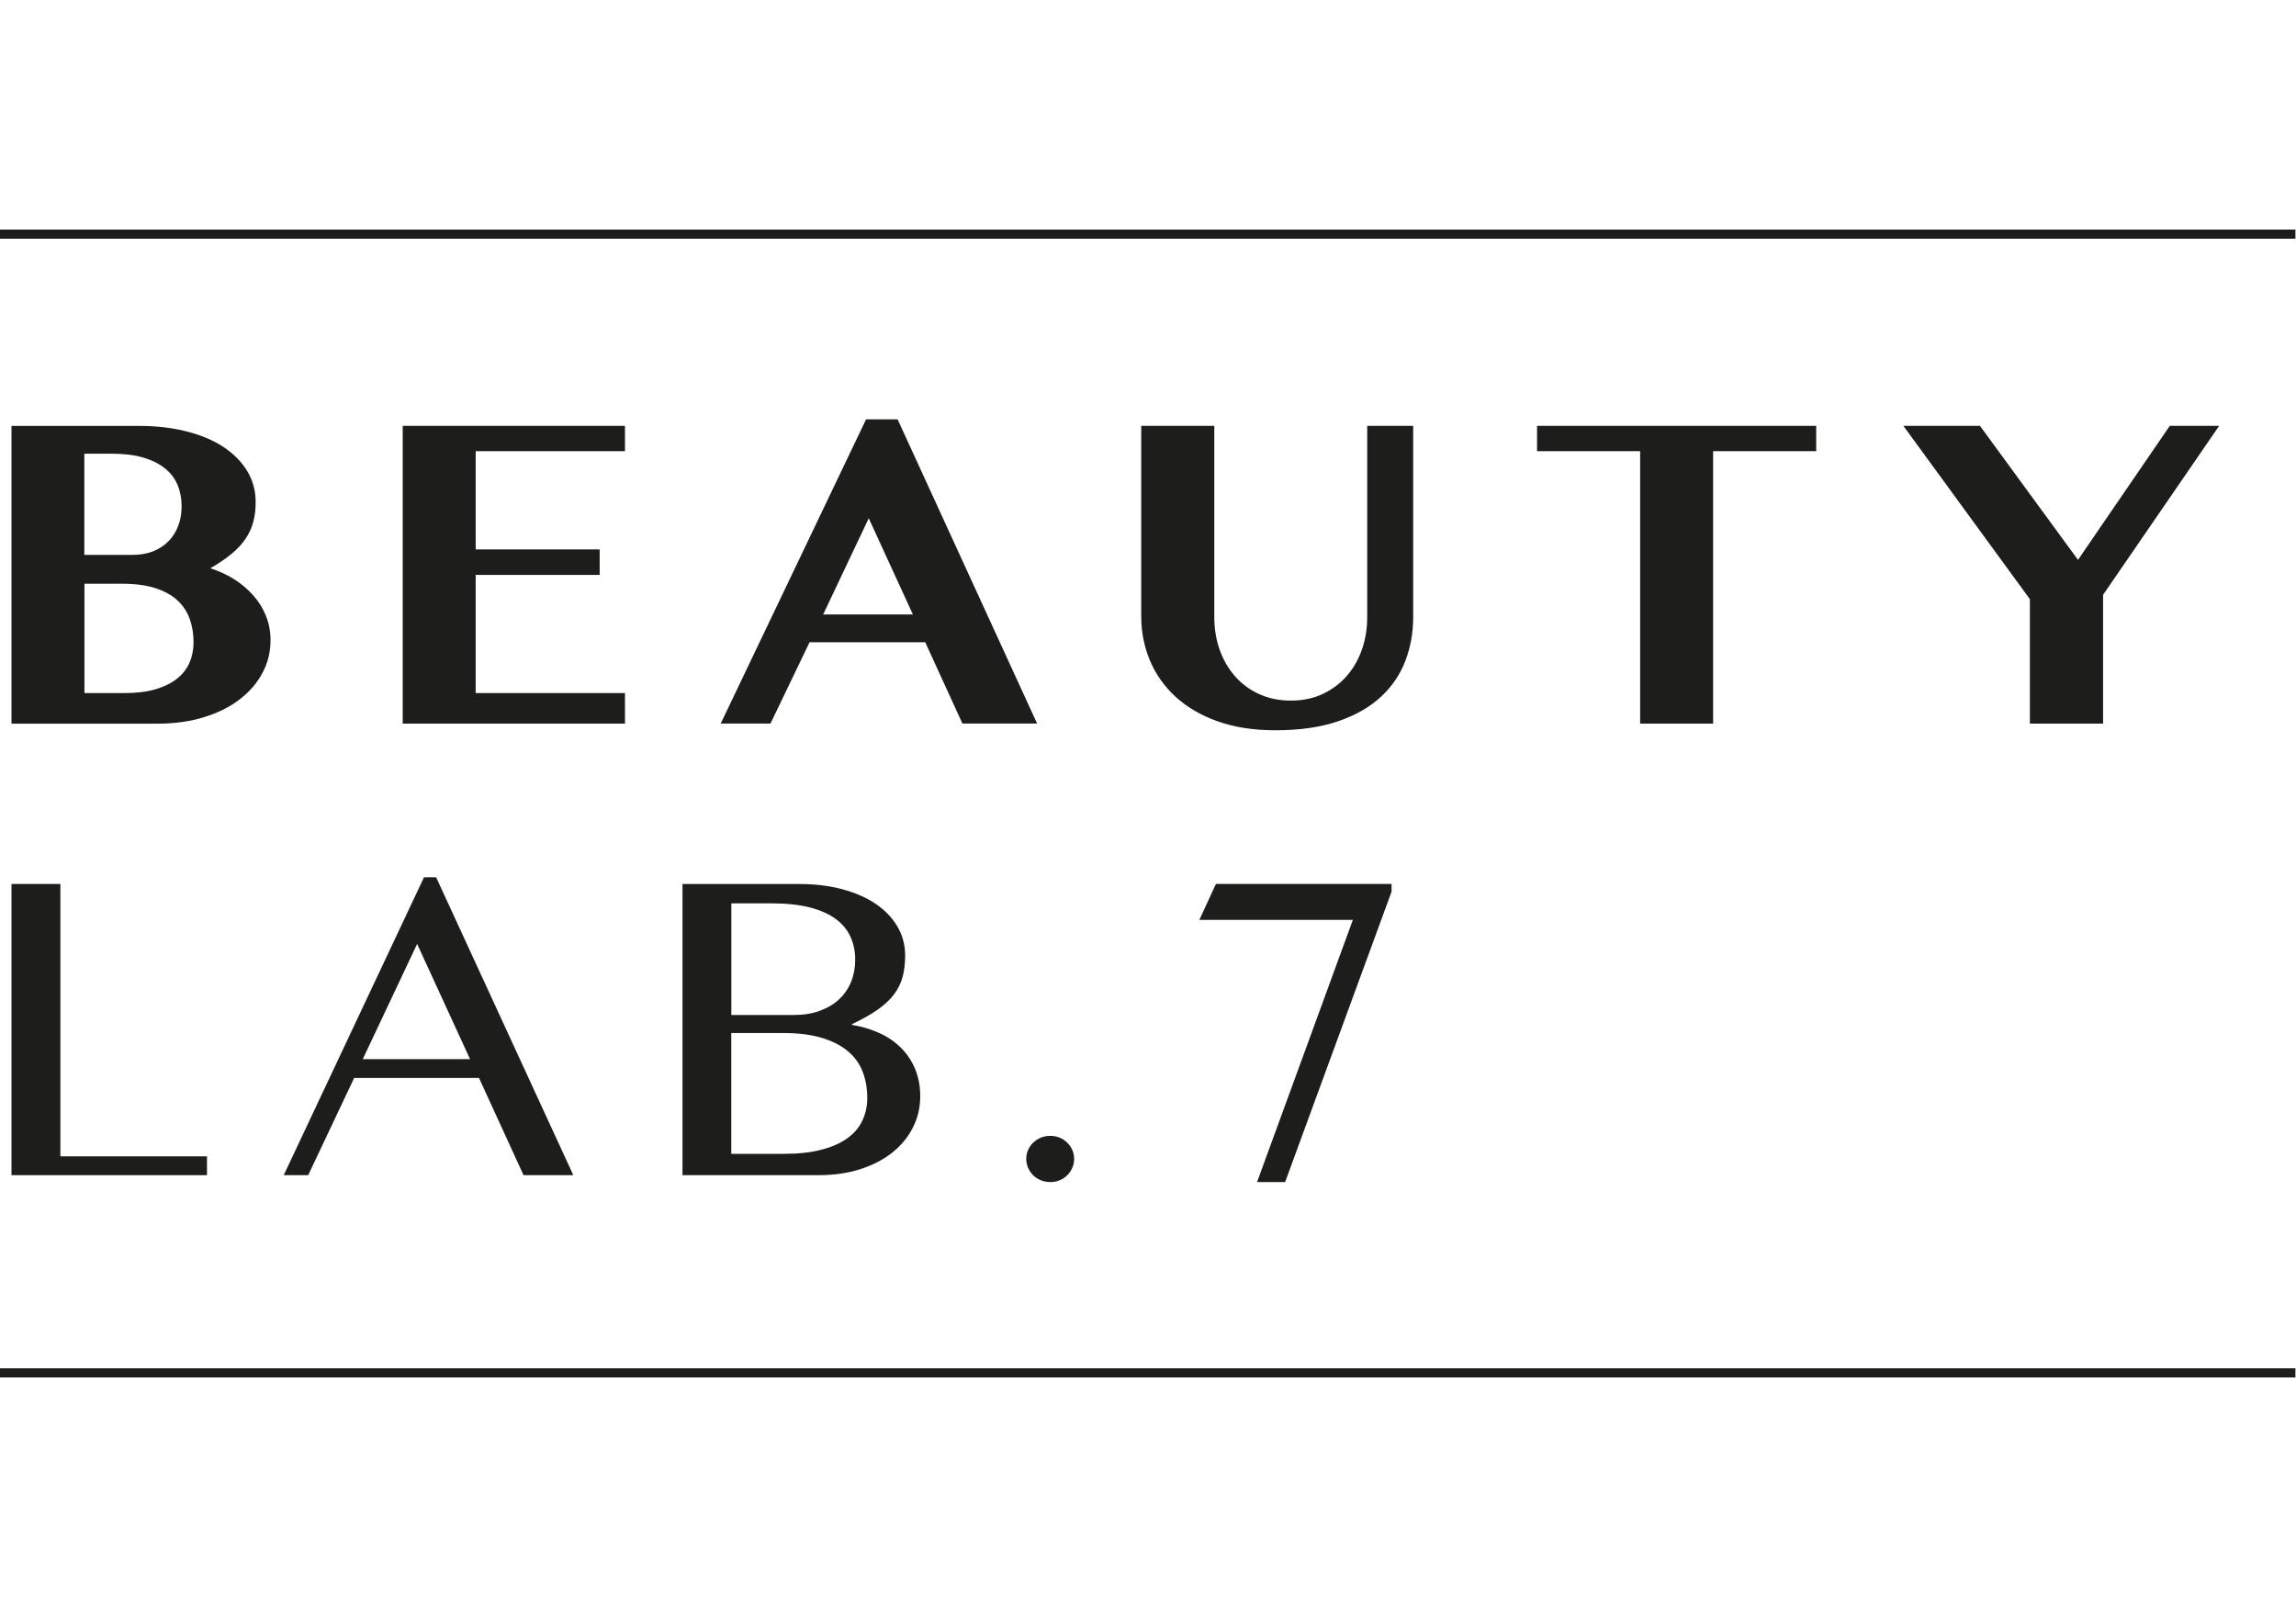
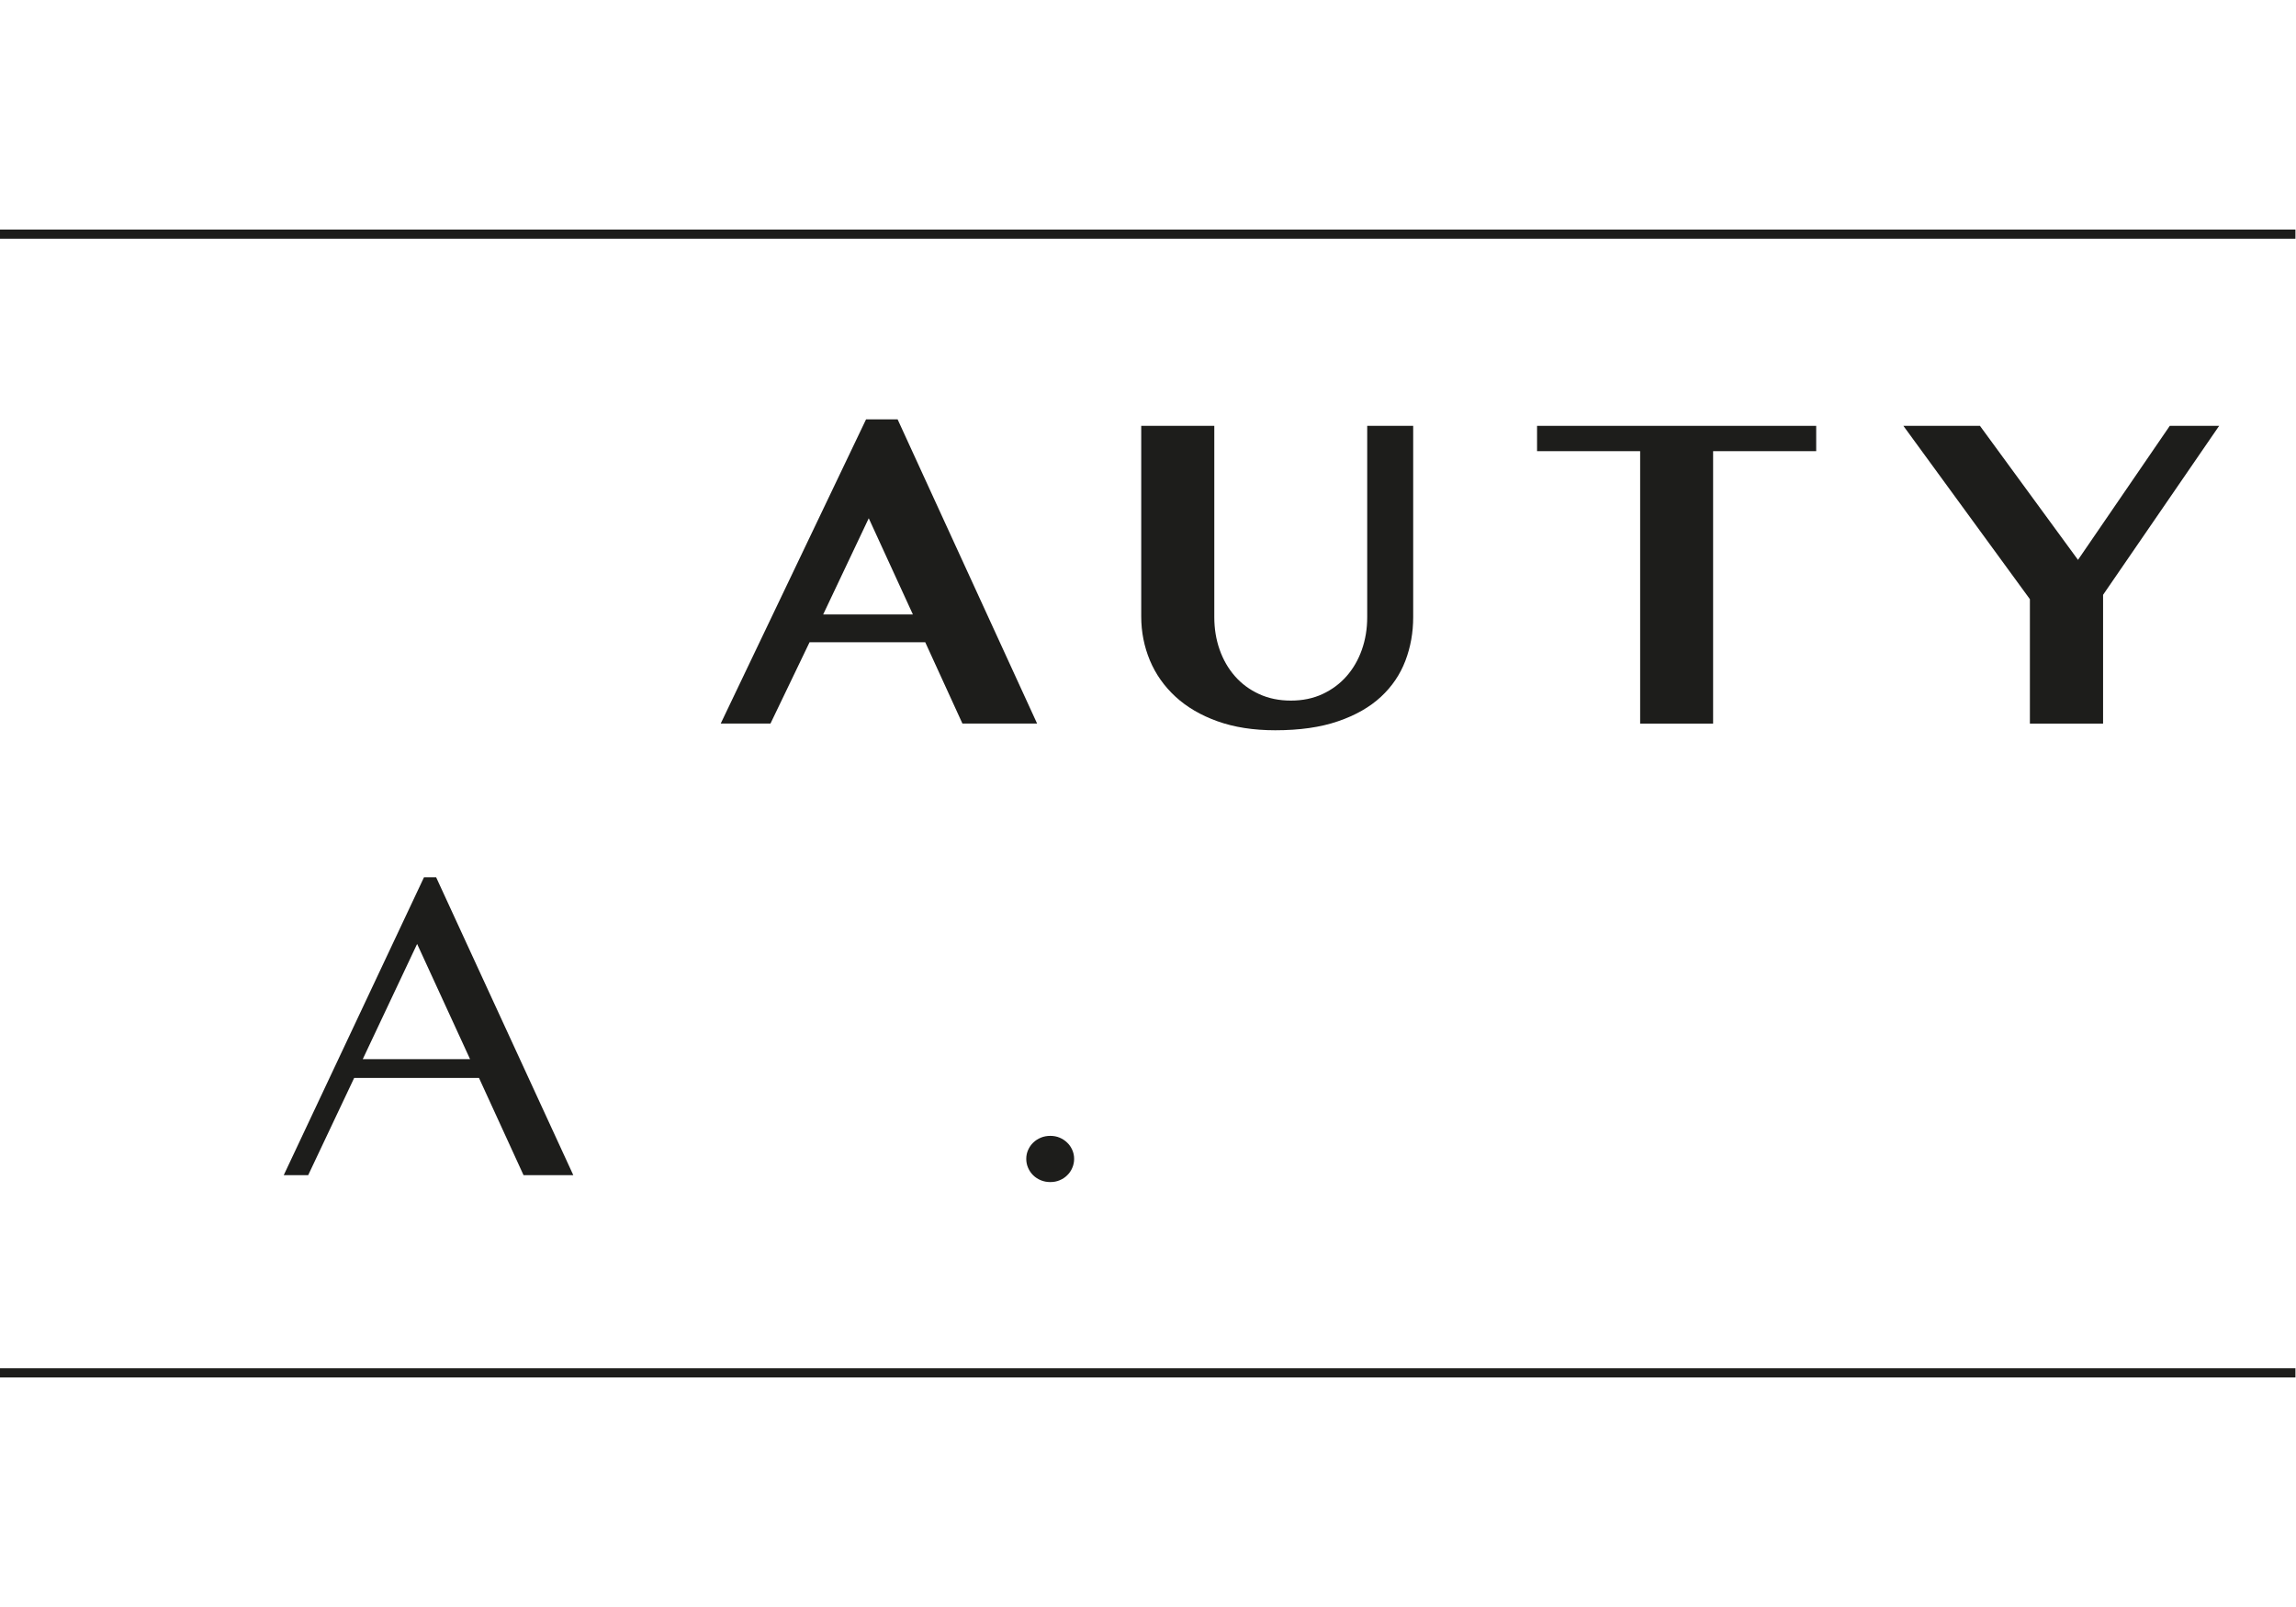
<svg xmlns="http://www.w3.org/2000/svg" version="1.1" id="Слой_1" x="0px" y="0px" viewBox="0 0 400 280" style="enable-background:new 0 0 400 280;" xml:space="preserve">
  <style type="text/css">
	.st0{fill:#1D1D1B;}
</style>
  <g>
-     <path class="st0" d="M35.57,124.95c2.42-0.75,4.48-1.78,6.19-3.1c1.71-1.31,3.04-2.85,3.97-4.61c0.94-1.76,1.4-3.66,1.4-5.7   c0-1.48-0.26-2.88-0.78-4.19c-0.52-1.31-1.25-2.5-2.19-3.57c-0.94-1.07-2.04-2.01-3.31-2.82c-1.28-0.81-2.68-1.46-4.21-1.95   c1.48-0.85,2.73-1.7,3.75-2.55c1.02-0.85,1.83-1.74,2.44-2.66c0.61-0.92,1.05-1.9,1.31-2.93c0.27-1.03,0.4-2.17,0.4-3.4   c0-1.99-0.5-3.8-1.49-5.43c-1-1.63-2.39-3.02-4.17-4.19c-1.78-1.17-3.92-2.06-6.41-2.69c-2.49-0.63-5.23-0.95-8.21-0.95H2v51.88   h25.53C30.47,126.08,33.15,125.7,35.57,124.95z M14.71,79.05h4.77c2.11,0,3.94,0.22,5.46,0.67c1.53,0.45,2.79,1.08,3.79,1.88   c0.99,0.8,1.73,1.76,2.2,2.89c0.47,1.13,0.71,2.36,0.71,3.7c0,1.24-0.19,2.38-0.58,3.41c-0.39,1.03-0.95,1.93-1.68,2.68   c-0.73,0.75-1.62,1.34-2.68,1.77c-1.06,0.42-2.25,0.63-3.59,0.63h-8.42V79.05z M21.74,120.76h-7.03v-19.05h6.59   c2.28,0,4.22,0.26,5.81,0.78c1.59,0.52,2.87,1.24,3.84,2.15c0.97,0.91,1.68,1.99,2.11,3.23c0.44,1.24,0.66,2.58,0.66,4.05   c0,1.29-0.24,2.47-0.71,3.55c-0.47,1.08-1.2,2.01-2.19,2.79c-0.98,0.78-2.23,1.39-3.73,1.84   C25.59,120.53,23.81,120.76,21.74,120.76z" />
-     <polygon class="st0" points="108.88,78.61 108.88,74.2 70.16,74.2 70.16,126.08 108.88,126.08 108.88,120.76 82.87,120.76    82.87,100.17 104.47,100.17 104.47,95.73 82.87,95.73 82.87,78.61  " />
    <path class="st0" d="M150.88,73.07l-25.32,53h8.67l6.81-14.17h20.15l6.48,14.17h13.01l-24.3-53H150.88z M143.41,107.06l7.94-16.76   l7.69,16.76H143.41z" />
    <path class="st0" d="M198.82,74.2v33.22c0,2.7,0.51,5.25,1.51,7.65c1.01,2.41,2.5,4.51,4.46,6.32c1.97,1.81,4.4,3.24,7.31,4.28   c2.9,1.04,6.26,1.57,10.07,1.57c4.25,0,7.9-0.52,10.94-1.57c3.05-1.04,5.54-2.47,7.47-4.26c1.93-1.79,3.35-3.89,4.26-6.28   c0.91-2.39,1.36-4.92,1.36-7.6V74.2h-8.01v33.33c0,2.02-0.31,3.91-0.93,5.67c-0.62,1.76-1.51,3.3-2.66,4.61   c-1.15,1.31-2.55,2.35-4.19,3.12c-1.64,0.76-3.48,1.14-5.52,1.14c-2.04,0-3.89-0.38-5.54-1.14c-1.65-0.76-3.06-1.8-4.21-3.12   c-1.15-1.31-2.04-2.85-2.66-4.61c-0.62-1.76-0.93-3.65-0.93-5.67V74.2H198.82z" />
    <polygon class="st0" points="298.45,126.08 298.45,78.61 316.41,78.61 316.41,74.2 267.78,74.2 267.78,78.61 285.74,78.61    285.74,126.08  " />
    <polygon class="st0" points="366.39,126.08 366.39,103.64 386.61,74.2 378.01,74.2 362.02,97.55 344.94,74.2 331.6,74.2    353.64,104.4 353.64,126.08  " />
-     <polygon class="st0" points="2,154.02 2,204.76 36.06,204.76 36.06,201.48 10.52,201.48 10.52,154.02  " />
    <path class="st0" d="M53.69,204.76l8.01-16.94h21.75l7.76,16.94h8.67l-23.9-51.91h-2.11l-24.44,51.91H53.69z M72.67,164.47   l9.22,20.07H63.2L72.67,164.47z" />
-     <path class="st0" d="M118.9,204.76h23.68c2.7,0,5.14-0.35,7.32-1.06c2.19-0.7,4.05-1.68,5.59-2.91c1.54-1.24,2.73-2.69,3.57-4.37   c0.84-1.68,1.26-3.48,1.26-5.39c0-1.7-0.28-3.25-0.84-4.64c-0.56-1.4-1.36-2.63-2.39-3.69c-1.03-1.07-2.28-1.95-3.75-2.64   c-1.47-0.69-3.1-1.19-4.9-1.48v-0.14c1.8-0.85,3.29-1.69,4.48-2.53c1.19-0.84,2.14-1.73,2.84-2.66c0.7-0.94,1.2-1.95,1.49-3.04   c0.29-1.09,0.44-2.33,0.44-3.72c0-1.85-0.45-3.53-1.35-5.06c-0.9-1.53-2.16-2.84-3.77-3.94c-1.62-1.09-3.55-1.94-5.81-2.55   c-2.26-0.6-4.74-0.91-7.43-0.91H118.9V204.76z M127.42,157.4h7.03c2.55,0,4.73,0.23,6.56,0.69c1.82,0.46,3.33,1.12,4.52,1.98   c1.19,0.86,2.06,1.9,2.62,3.12c0.56,1.22,0.84,2.56,0.84,4.04c0,1.38-0.24,2.66-0.71,3.83c-0.47,1.17-1.17,2.18-2.08,3.04   c-0.91,0.86-2.04,1.53-3.37,2.02c-1.34,0.49-2.85,0.73-4.56,0.73h-10.86V157.4z M127.42,179.99h8.96c2.72,0,5.01,0.29,6.89,0.87   c1.87,0.58,3.39,1.38,4.55,2.39c1.17,1.01,2,2.2,2.51,3.59c0.51,1.38,0.76,2.88,0.76,4.48c0,1.43-0.29,2.75-0.86,3.95   c-0.57,1.2-1.45,2.23-2.64,3.08c-1.19,0.85-2.69,1.51-4.52,1.98c-1.82,0.48-3.97,0.71-6.45,0.71h-9.22V179.99z" />
    <path class="st0" d="M178.79,201.92c0,0.56,0.11,1.09,0.33,1.58c0.22,0.5,0.52,0.93,0.89,1.29c0.38,0.37,0.82,0.65,1.33,0.86   c0.51,0.21,1.06,0.31,1.64,0.31c0.58,0,1.12-0.1,1.62-0.31c0.5-0.21,0.94-0.49,1.31-0.86c0.38-0.36,0.68-0.79,0.89-1.29   c0.22-0.5,0.33-1.03,0.33-1.58c0-0.56-0.11-1.08-0.33-1.57c-0.22-0.49-0.51-0.91-0.89-1.27c-0.38-0.37-0.81-0.65-1.31-0.86   c-0.5-0.21-1.04-0.31-1.62-0.31c-0.58,0-1.13,0.1-1.64,0.31c-0.51,0.21-0.95,0.49-1.33,0.86c-0.38,0.36-0.67,0.79-0.89,1.27   C178.9,200.84,178.79,201.36,178.79,201.92z" />
-     <polygon class="st0" points="223.89,205.96 242.43,155.37 242.43,154.02 211.83,154.02 208.95,160.28 235.69,160.28 219,205.96     " />
    <rect y="40" class="st0" width="399.9" height="1.59" />
    <rect y="238.41" class="st0" width="399.9" height="1.59" />
  </g>
</svg>